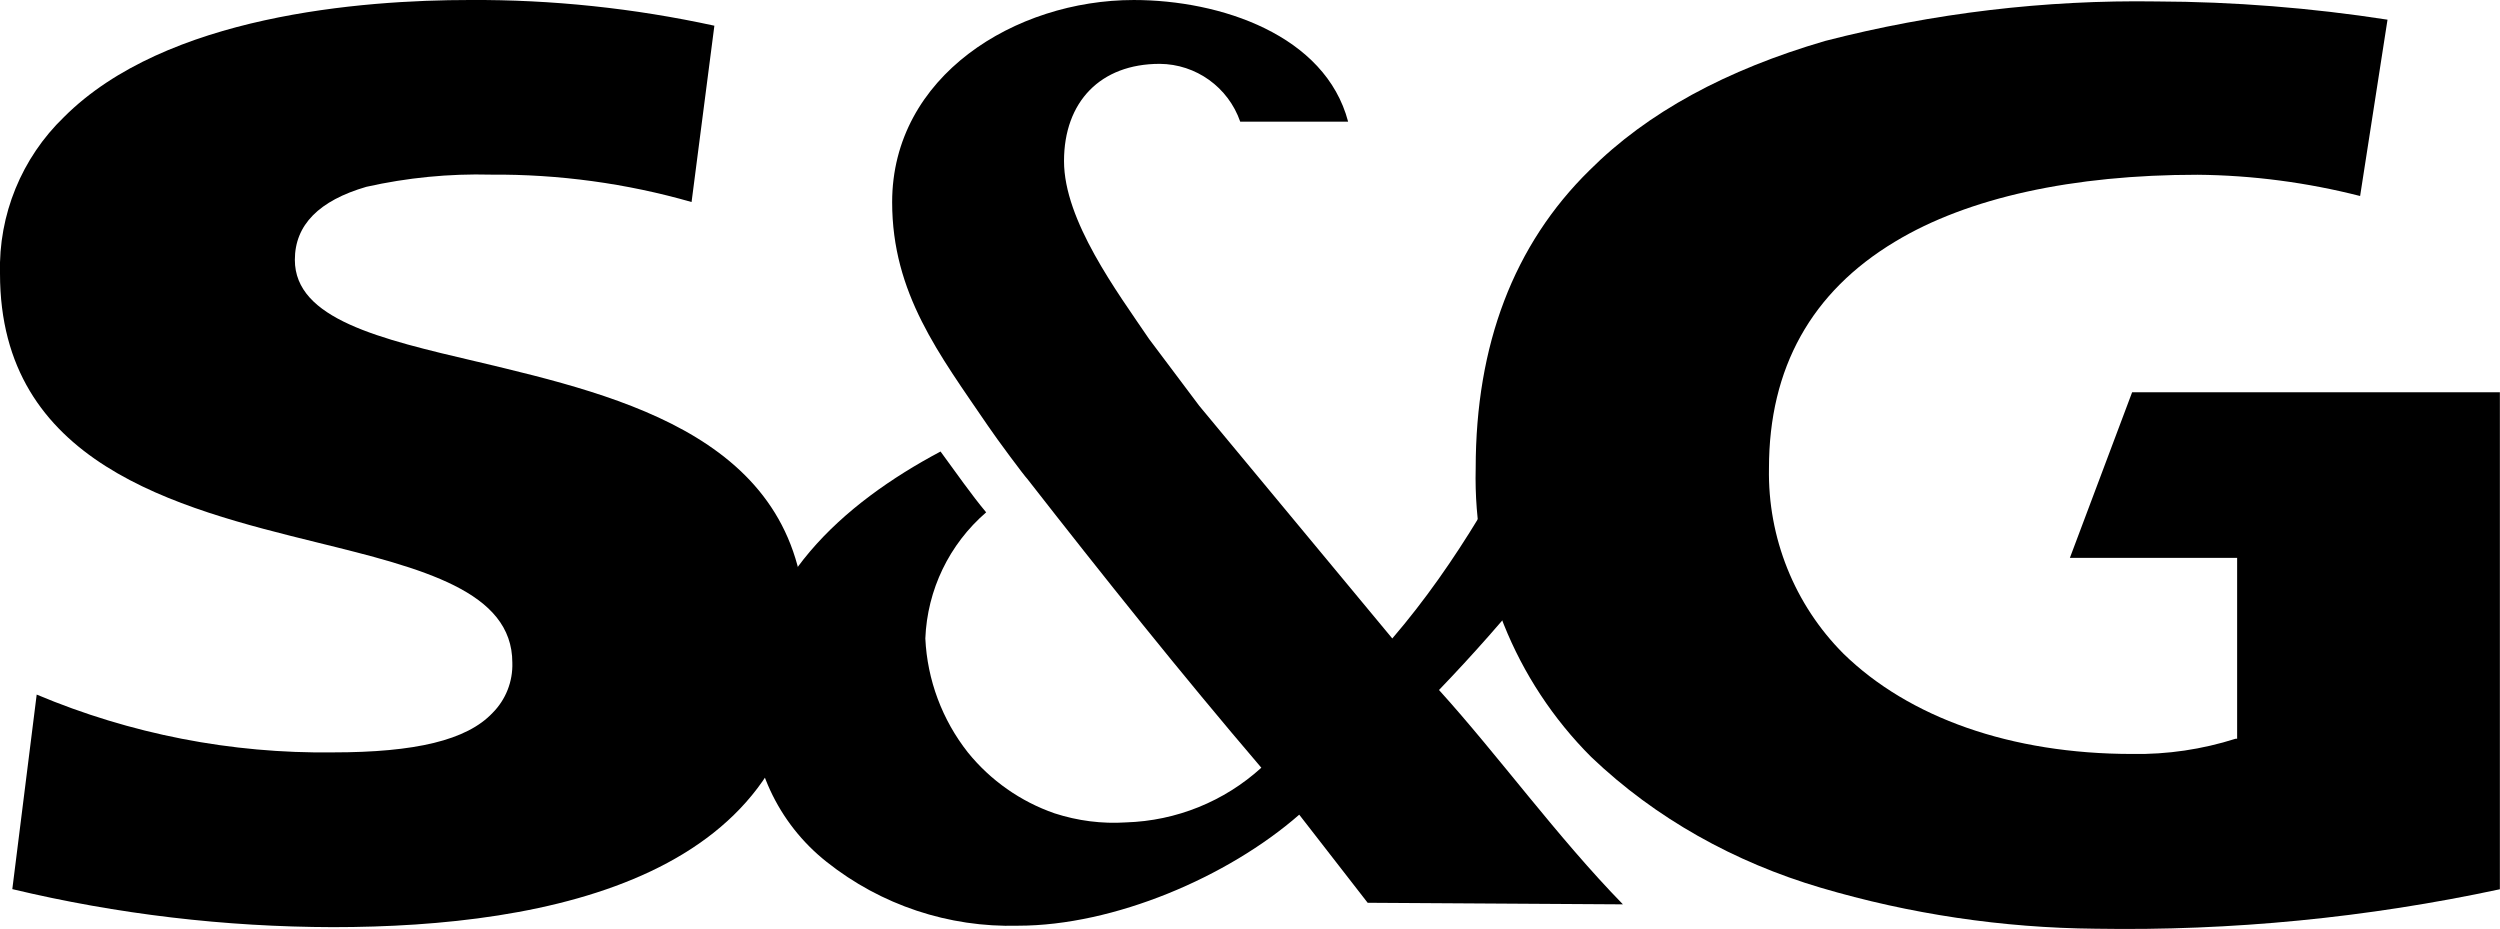
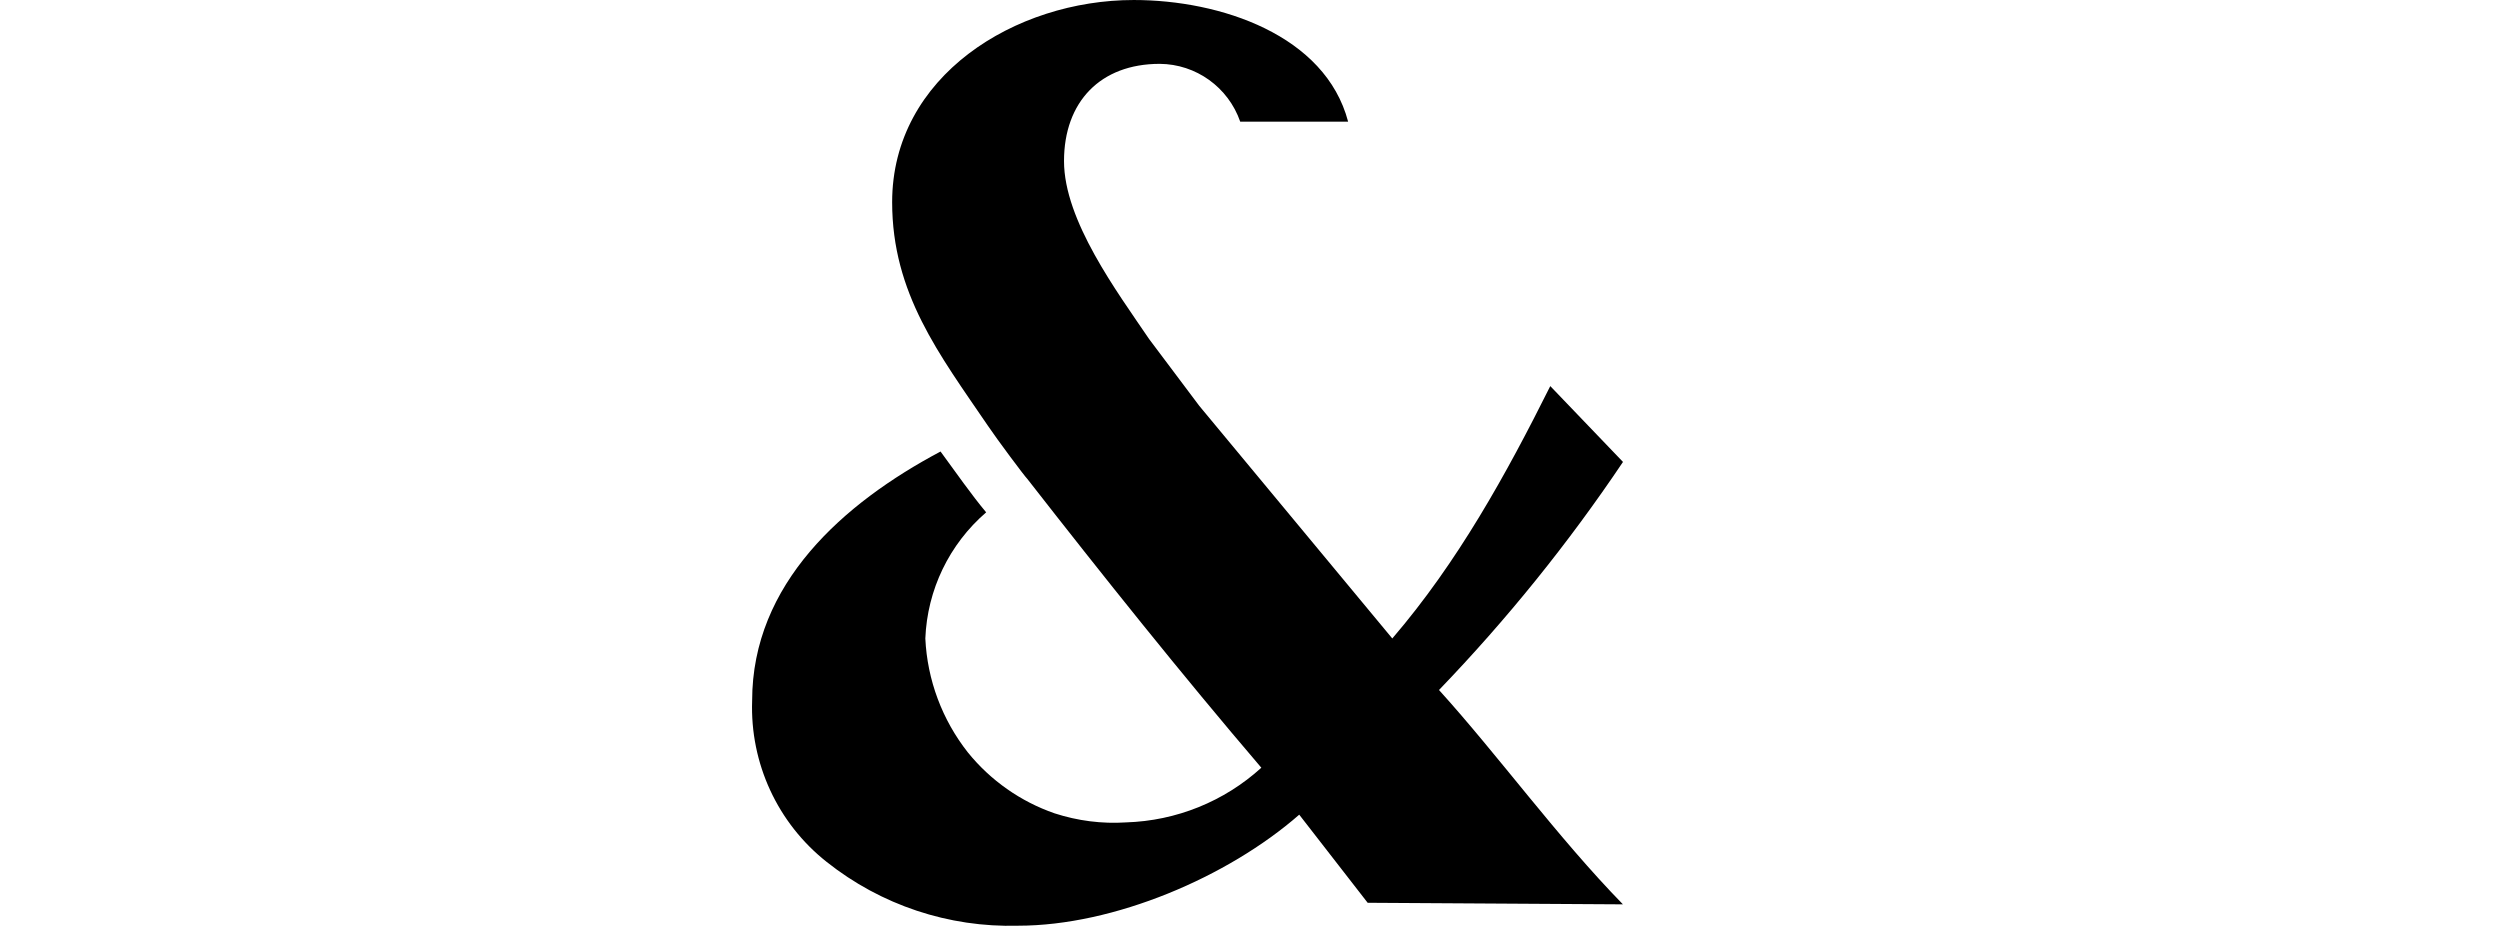
<svg xmlns="http://www.w3.org/2000/svg" id="Ebene_1" data-name="Ebene 1" viewBox="0 0 207.14 76.98">
  <defs>
    <style>
      .cls-1 {
        fill-rule: evenodd;
      }
    </style>
  </defs>
-   <path d="M171.51,46.22h13.85v14.99h-.13c-2.77.88-5.66,1.31-8.56,1.26-10.07,0-18.51-3.02-23.93-8.31-4.06-4.07-6.28-9.62-6.17-15.37,0-8.31,3.52-14.61,10.45-18.77,6.04-3.65,14.73-5.54,25.06-5.54,4.55.04,9.07.64,13.47,1.76l2.27-14.61c-6.33-.98-12.73-1.49-19.14-1.51-9.26-.14-18.49.96-27.45,3.27-8.19,2.39-14.73,5.92-19.52,10.71-6.29,6.17-9.44,14.48-9.44,24.69-.22,8.95,3.24,17.6,9.57,23.93,5.35,5.11,11.91,8.73,19.01,10.83,7.4,2.19,15.07,3.33,22.79,3.4,11.25.19,22.49-.91,33.49-3.27v-41.18h-30.47l-5.16,13.73Z" />
  <path class="cls-1" d="M134.49,38.29l-6.04-6.3c-3.65,7.31-7.68,14.61-13.09,20.91l-15.99-19.27-4.16-5.54c-2.65-3.91-7.05-9.82-7.05-14.74s3.02-8.06,7.93-8.06c3.01.02,5.68,1.94,6.67,4.79h8.94c-1.89-7.18-10.58-10.08-17.76-10.08-9.82,0-20.02,6.3-20.02,16.75,0,7.56,3.9,12.6,7.93,18.52.76,1.13,3.02,4.16,3.27,4.41,6.29,8.06,12.72,16.12,19.39,23.93-3.08,2.8-7.05,4.4-11.21,4.53-2,.13-4.01-.13-5.92-.75-2.82-.98-5.3-2.72-7.18-5.04-2.13-2.7-3.37-6.01-3.53-9.45.16-4.03,1.98-7.81,5.04-10.45-1.26-1.51-2.39-3.15-3.78-5.04-8.06,4.28-15.61,10.96-15.61,20.65-.18,5.18,2.11,10.14,6.17,13.35,4.5,3.58,10.12,5.45,15.87,5.29,7.93,0,17.38-4.03,23.29-9.2l5.67,7.3,21.15.13c-5.41-5.54-10.33-12.34-15.24-17.76,5.62-5.84,10.72-12.16,15.24-18.89" />
-   <path d="M39.54,29.97c-8.06-1.89-15.11-3.53-15.11-8.44,0-2.9,2.01-4.91,5.92-6.05,3.39-.76,6.86-1.1,10.33-1.01,5.62-.04,11.22.72,16.62,2.27l1.89-14.61C52.53.68,45.73-.04,38.92,0,29.98,0,13.73,1.26,5.3,9.7,1.79,13.09-.13,17.79,0,22.67,0,38.41,14.61,42.07,26.33,44.96c8.69,2.14,16.12,4.03,16.12,9.95.05,1.55-.54,3.06-1.64,4.16-2.14,2.27-6.42,3.27-13.22,3.27-8.43.11-16.78-1.52-24.55-4.79l-2.02,16.12c8.7,2.08,17.62,3.13,26.57,3.15h0c17.88,0,39.29-4.16,39.16-24.56,0-15.87-15.11-19.4-27.2-22.29Z" />
</svg>